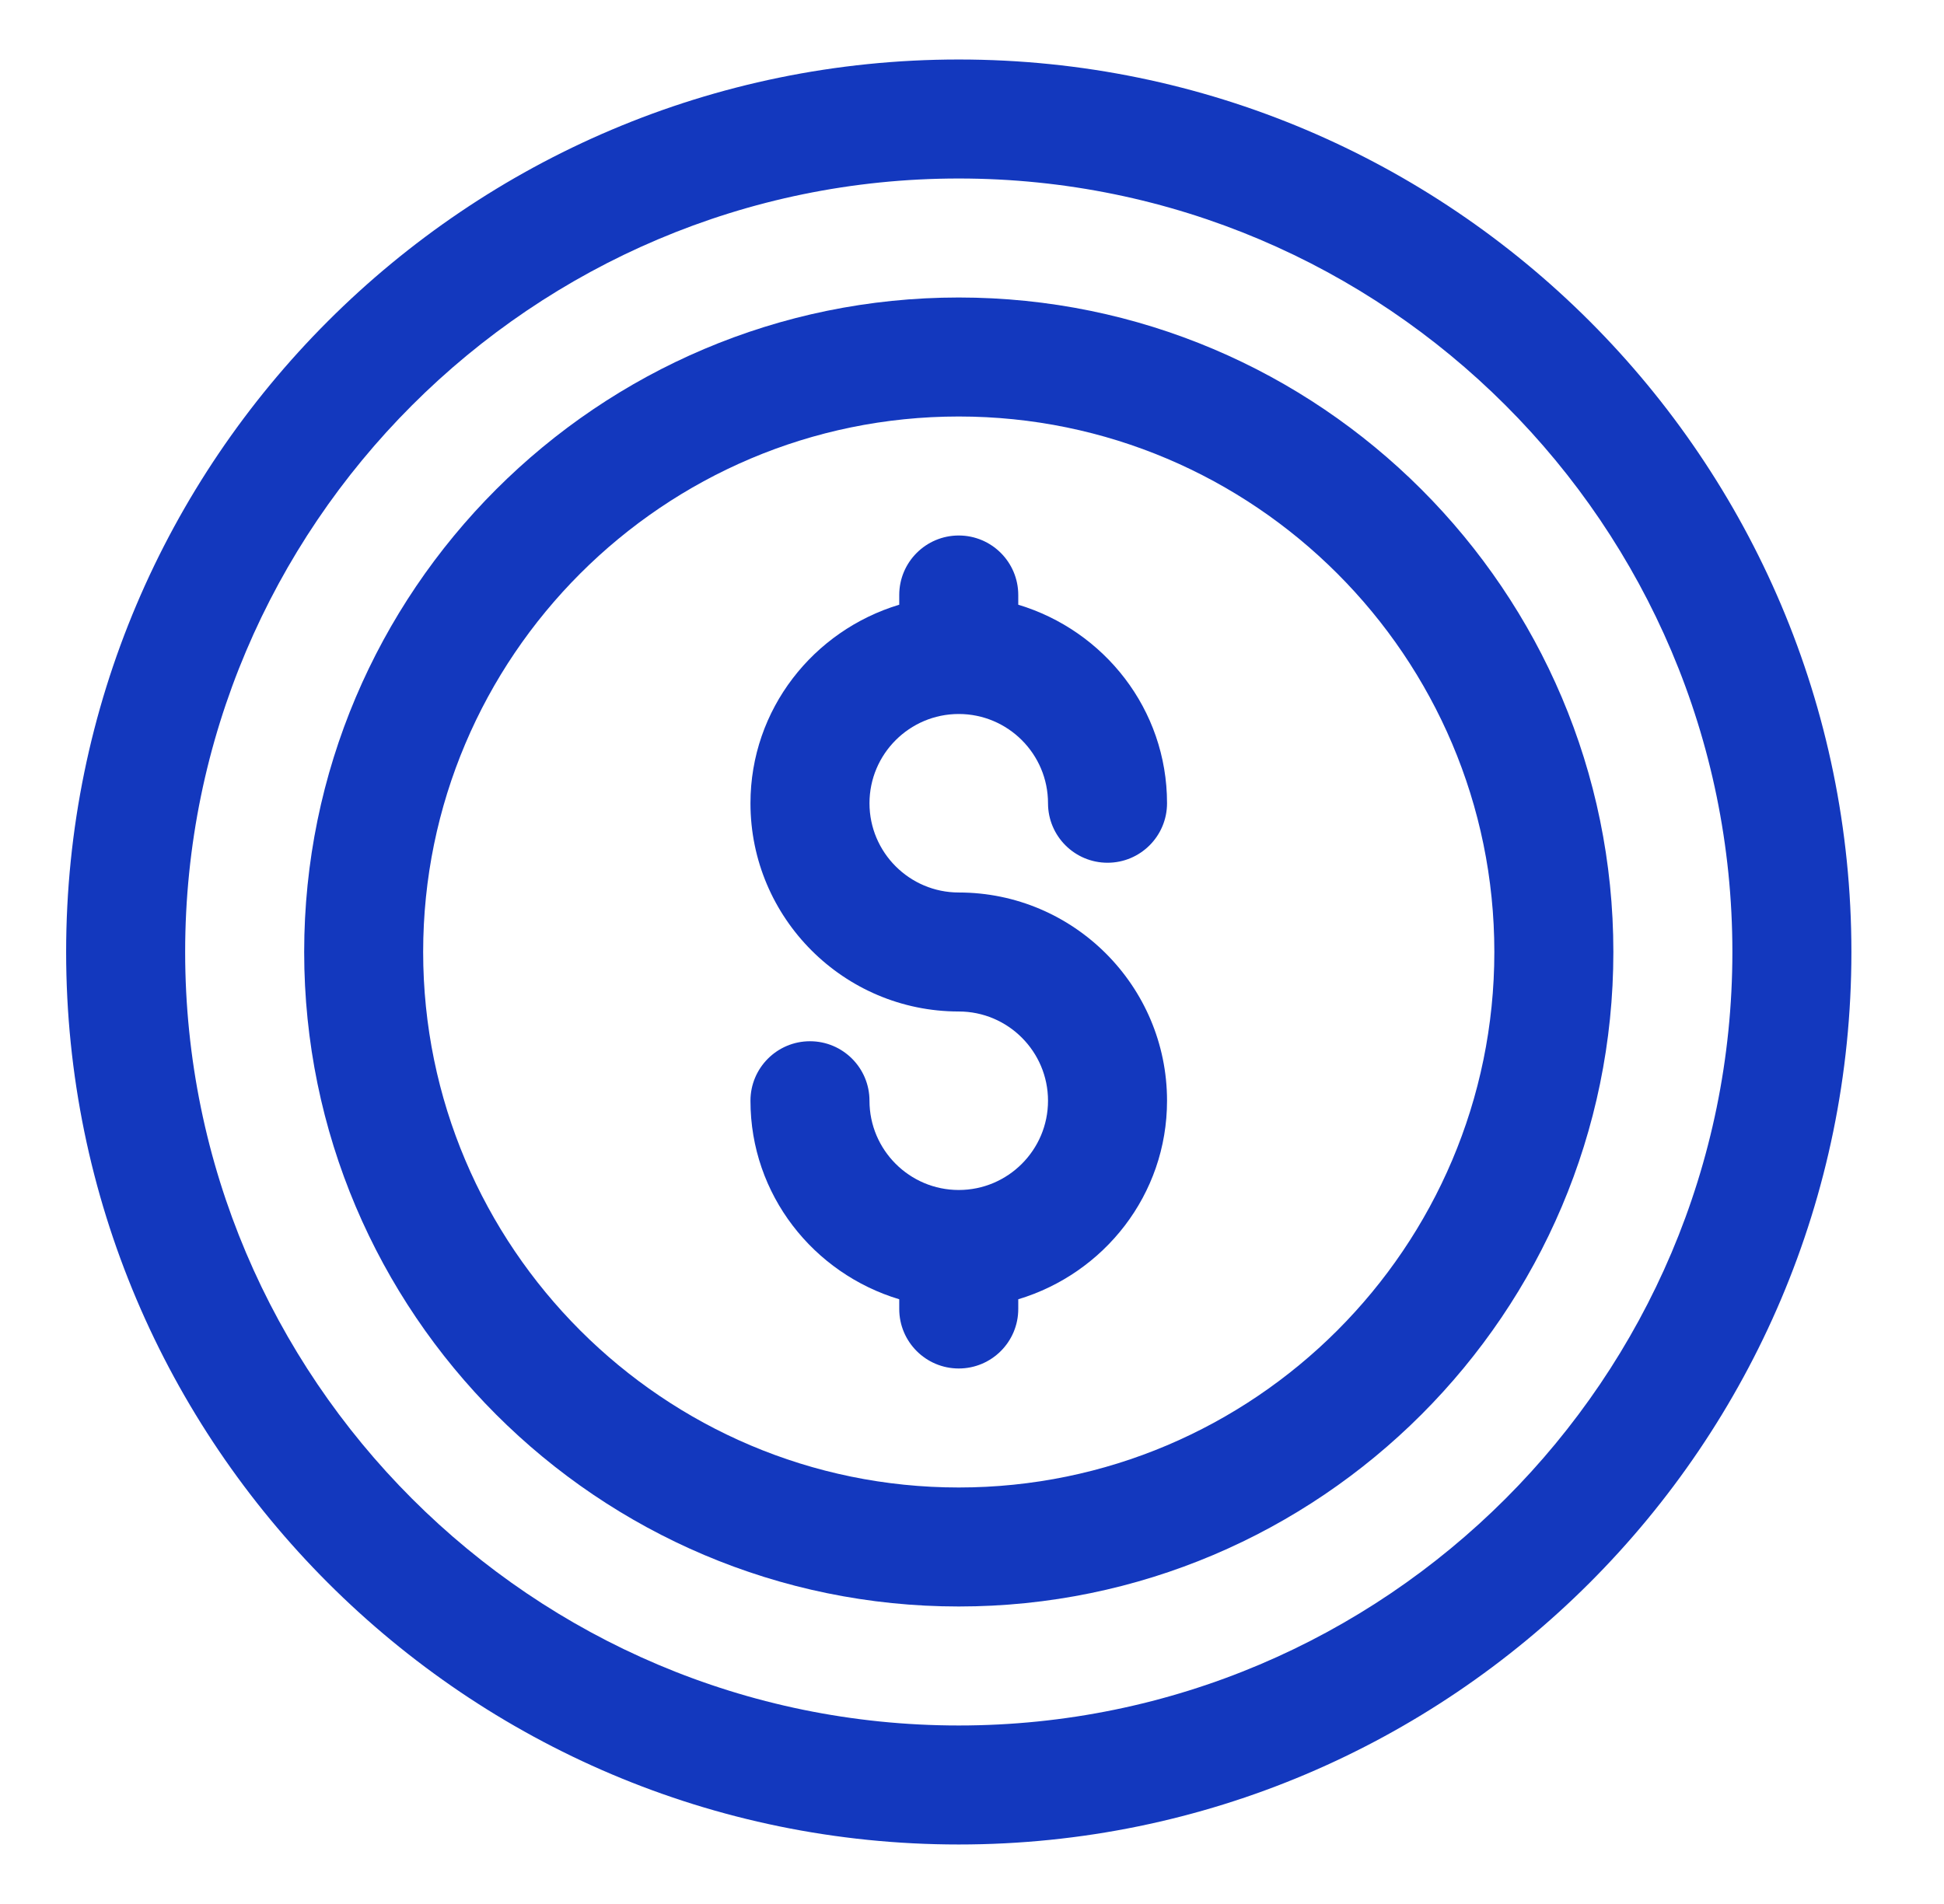
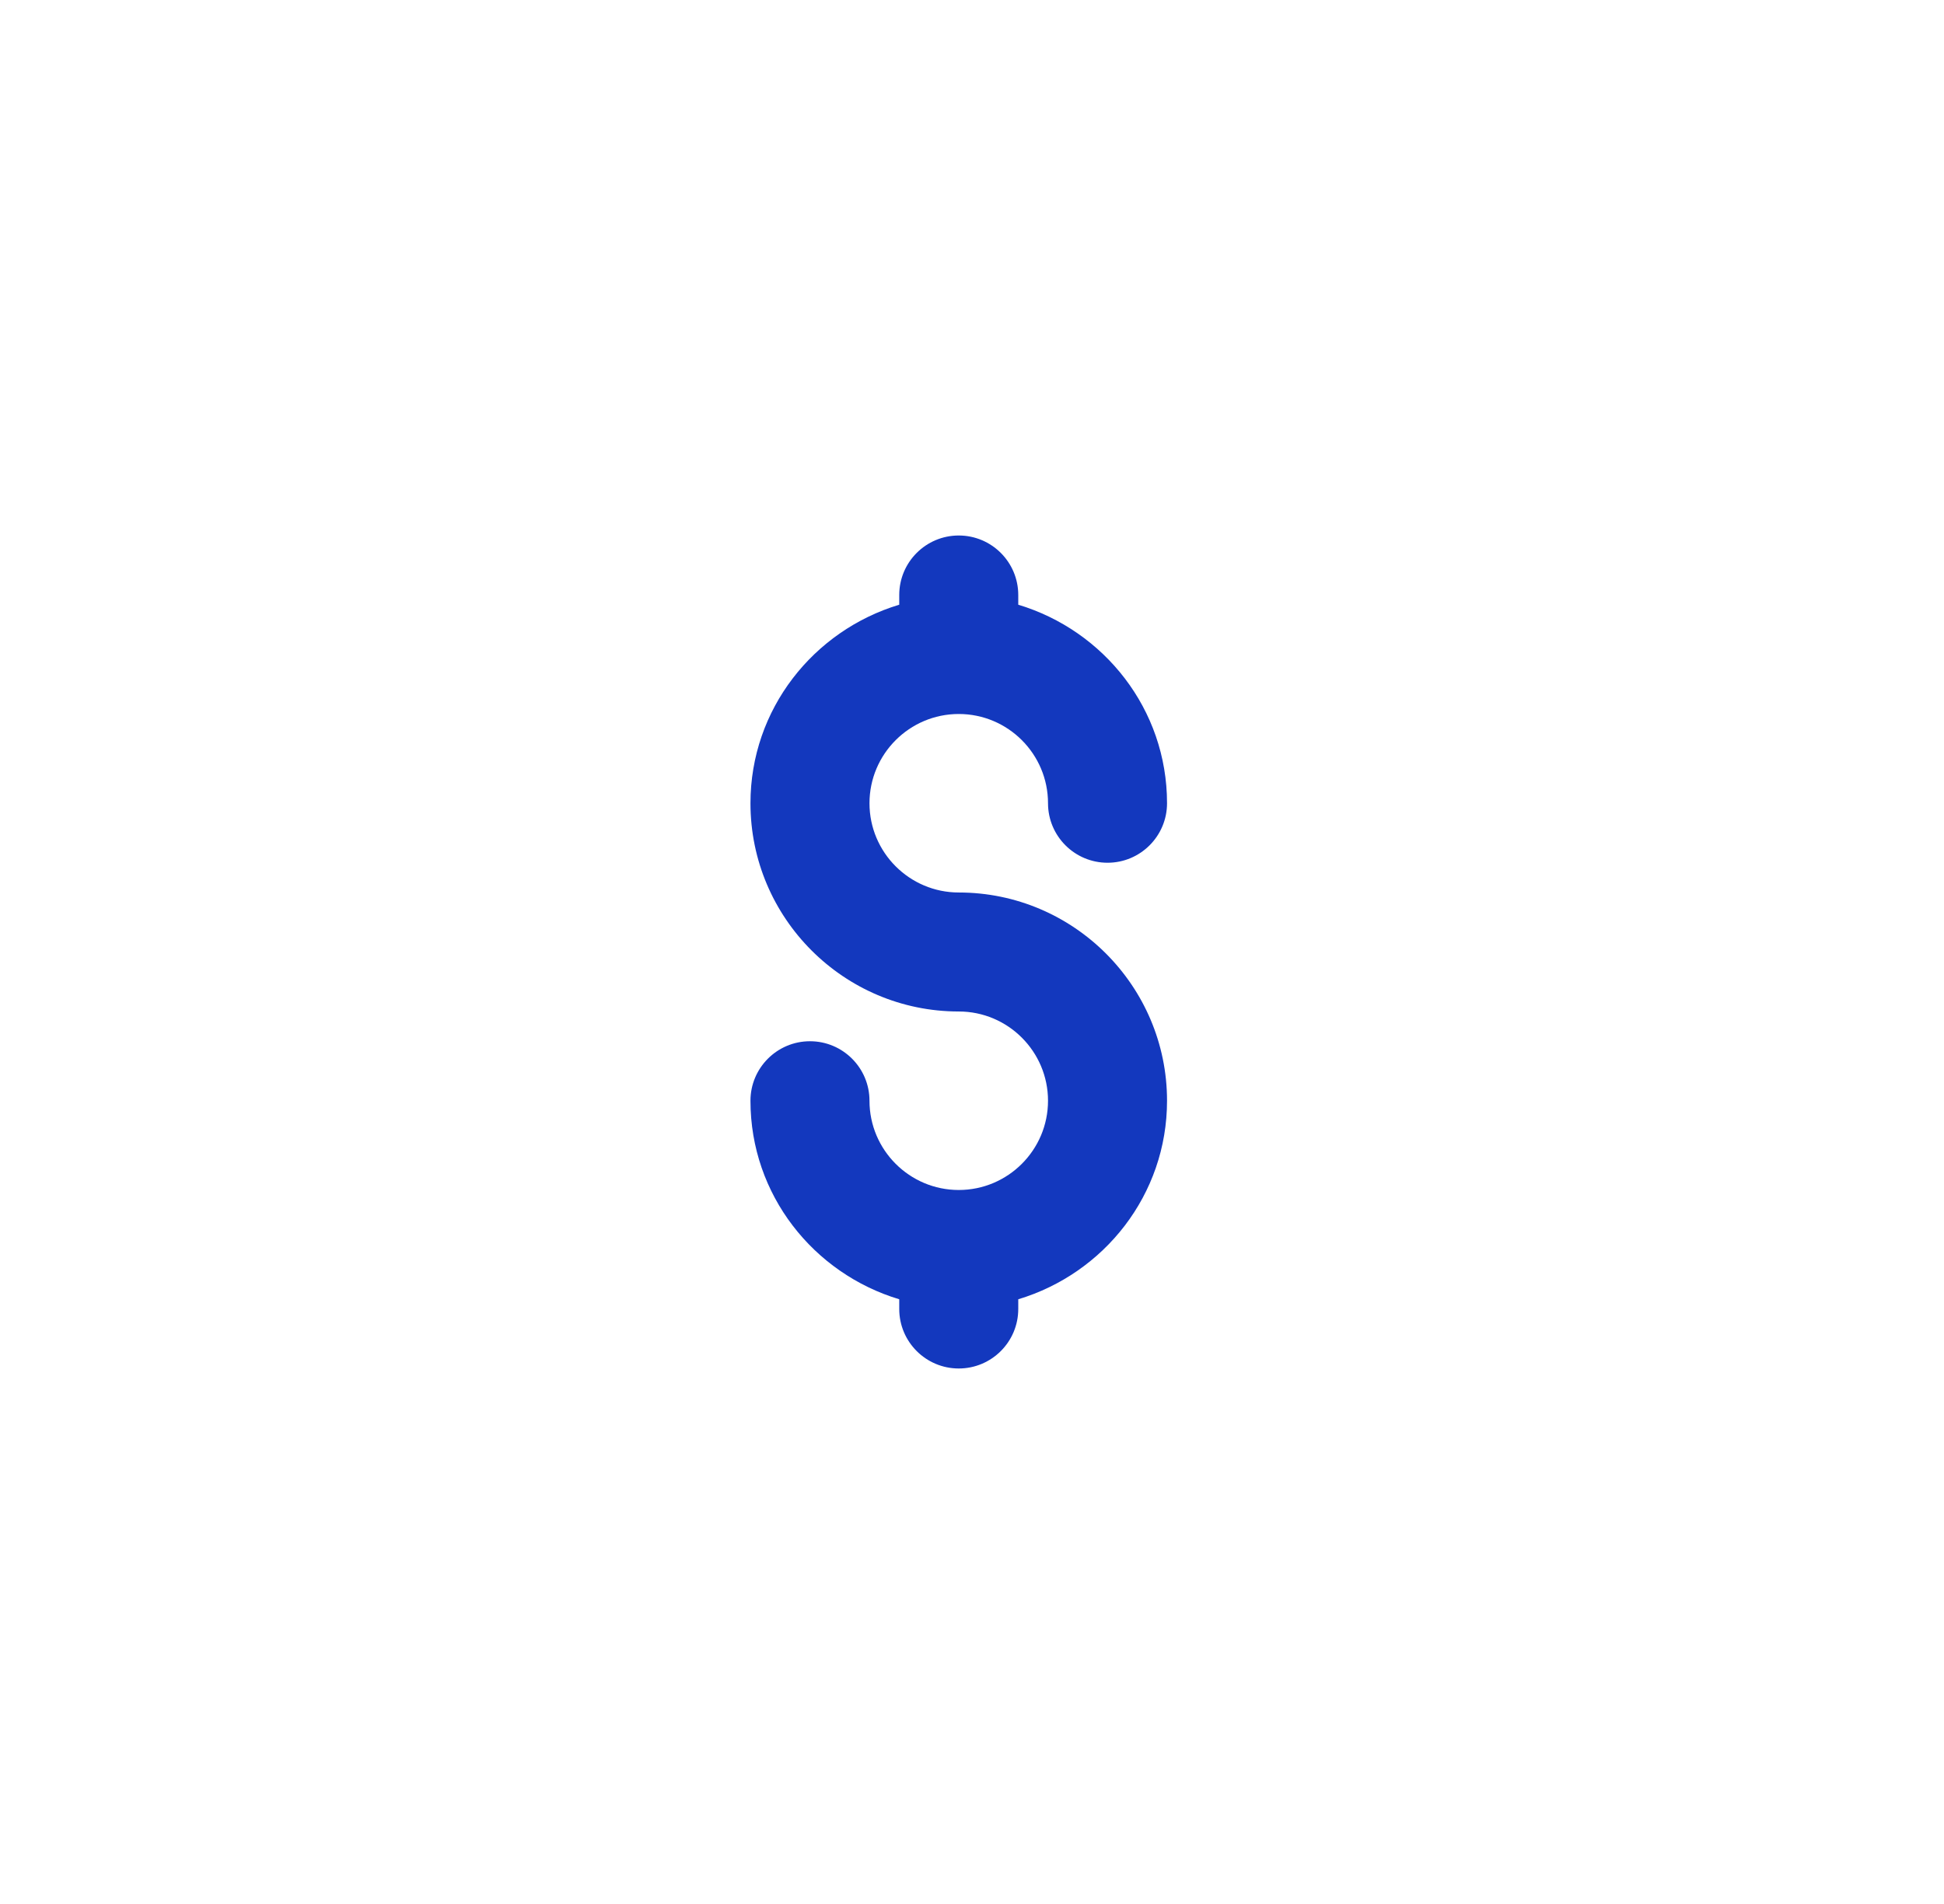
<svg xmlns="http://www.w3.org/2000/svg" width="49" height="48" viewBox="0 0 49 48" fill="none">
  <g id="finance-01">
-     <path id="Vector" d="M24.166 1.5C11.76 1.5 1.667 11.594 1.667 24C1.667 36.407 11.76 46.5 24.166 46.5C36.573 46.5 46.666 36.407 46.666 24C46.666 11.594 36.573 1.5 24.166 1.5ZM24.166 43.5C13.415 43.5 4.667 34.752 4.667 24C4.667 13.248 13.415 4.5 24.166 4.5C34.919 4.5 43.666 13.248 43.666 24C43.666 34.752 34.919 43.5 24.166 43.5Z" fill="#1338BE" />
-     <path id="Vector_2" d="M24.166 7.5C15.069 7.5 7.667 14.902 7.667 24C7.667 33.097 15.069 40.5 24.166 40.5C33.264 40.5 40.666 33.097 40.666 24C40.666 14.902 33.264 7.5 24.166 7.5ZM24.166 37.5C16.724 37.5 10.666 31.443 10.666 24C10.666 16.557 16.724 10.5 24.166 10.5C31.61 10.5 37.666 16.557 37.666 24C37.666 31.443 31.61 37.5 24.166 37.5Z" fill="#1338BE" />
    <path id="Vector_3" d="M24.166 18C25.407 18 26.416 19.009 26.416 20.25C26.416 21.078 27.088 21.75 27.916 21.75C28.744 21.75 29.416 21.078 29.416 20.25C29.416 17.88 27.828 15.896 25.666 15.245V15C25.666 14.172 24.994 13.5 24.166 13.5C23.338 13.5 22.666 14.172 22.666 15V15.245C20.505 15.896 18.916 17.88 18.916 20.25C18.916 23.145 21.271 25.5 24.166 25.5C25.407 25.5 26.416 26.509 26.416 27.75C26.416 28.991 25.407 30 24.166 30C22.926 30 21.916 28.991 21.916 27.75C21.916 26.922 21.244 26.25 20.416 26.25C19.588 26.25 18.916 26.922 18.916 27.75C18.916 30.12 20.505 32.105 22.666 32.755V33C22.666 33.828 23.338 34.5 24.166 34.5C24.994 34.5 25.666 33.828 25.666 33V32.755C27.828 32.105 29.416 30.12 29.416 27.75C29.416 24.855 27.061 22.5 24.166 22.5C22.926 22.5 21.916 21.491 21.916 20.25C21.916 19.009 22.926 18 24.166 18Z" fill="#1338BE" />
  </g>
</svg>